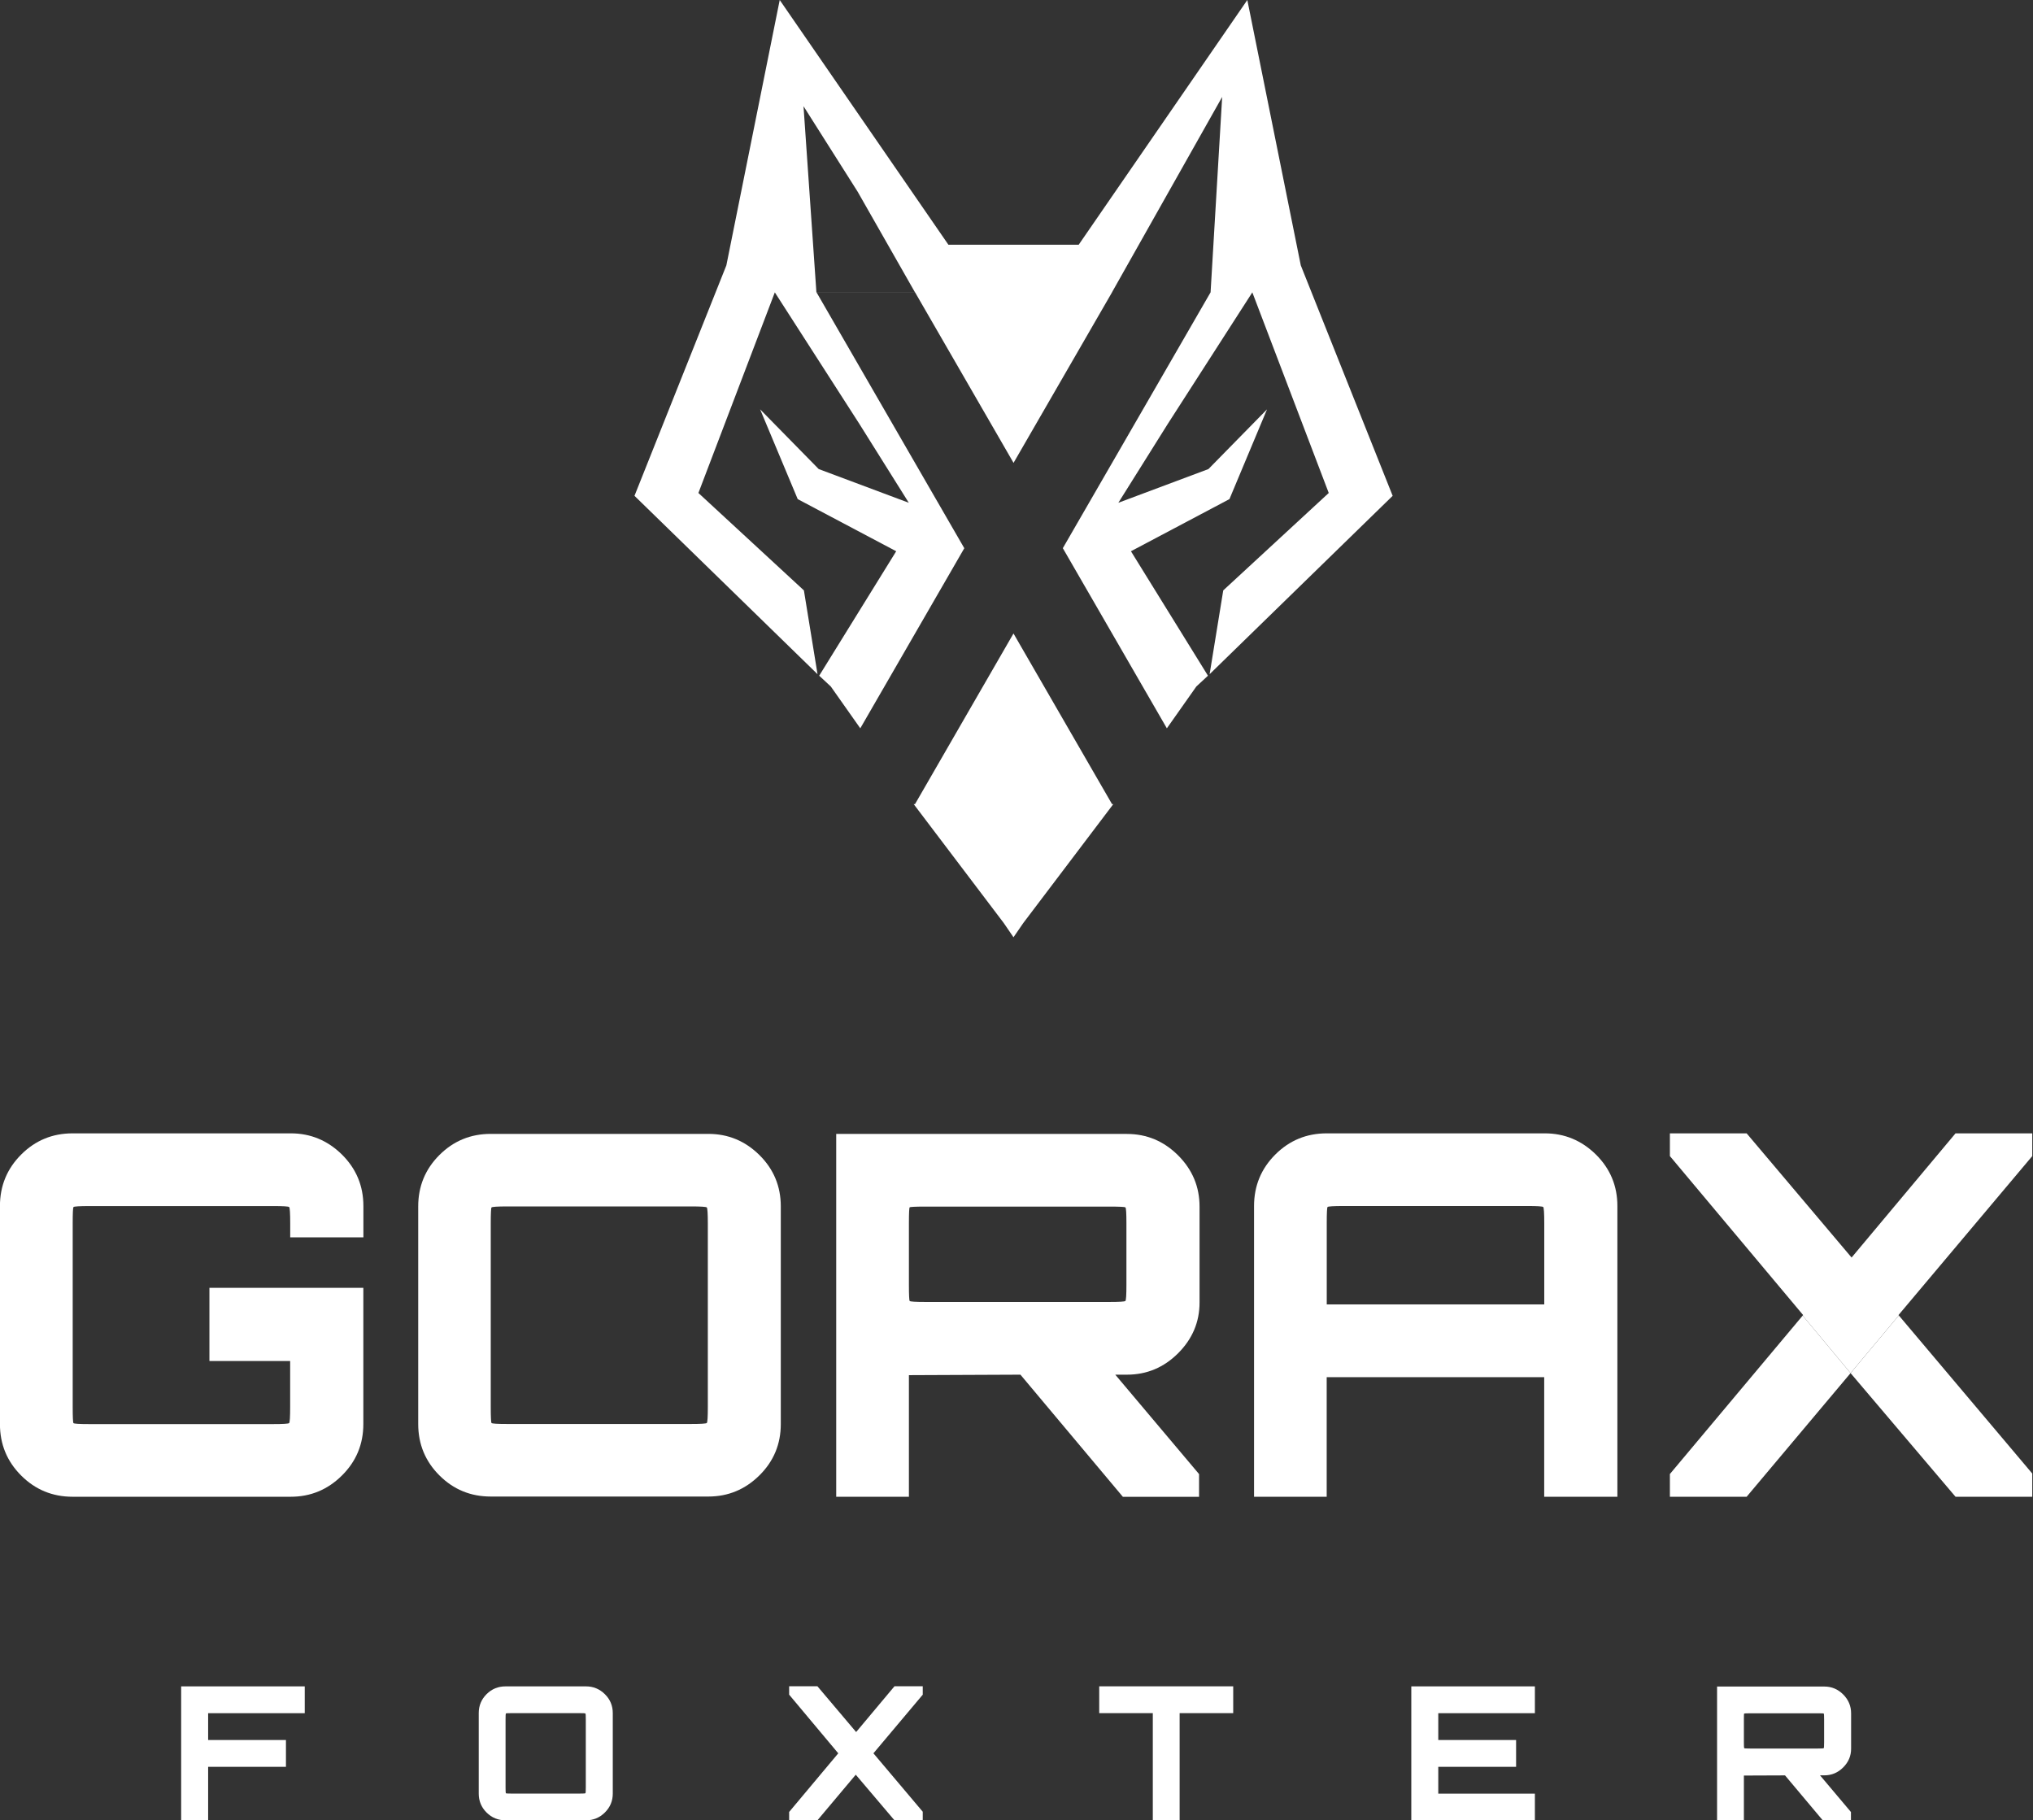
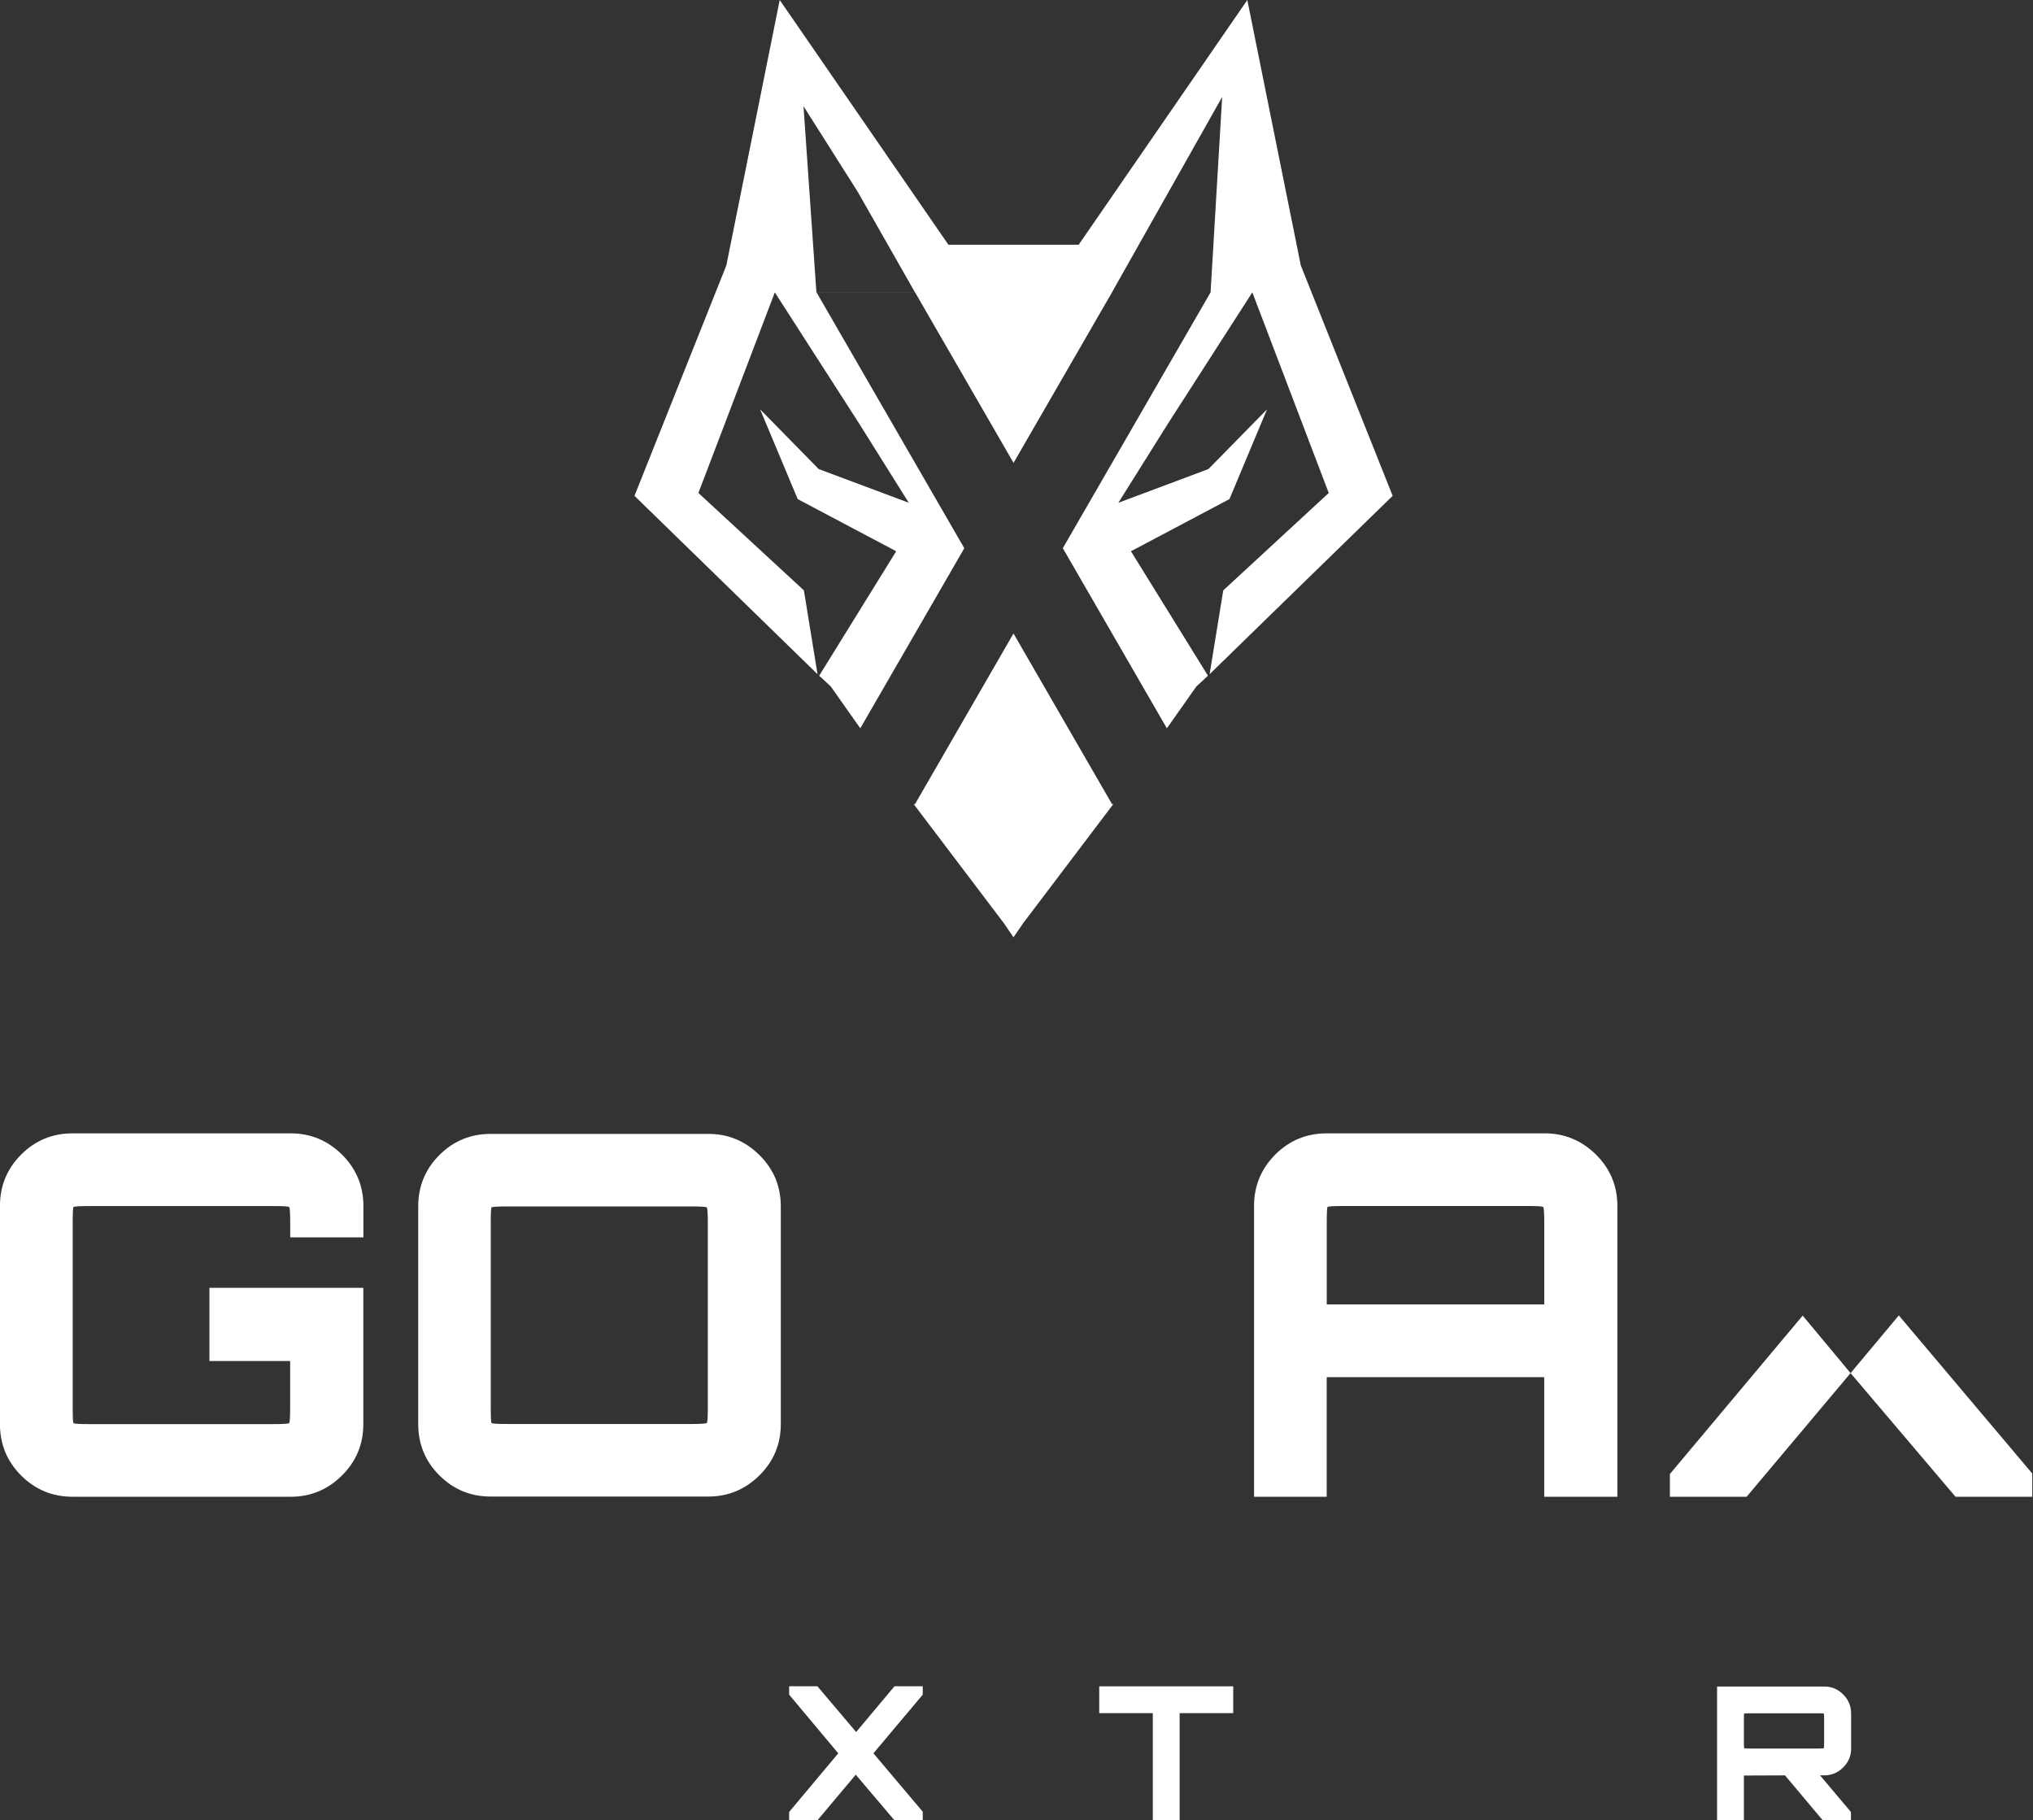
<svg xmlns="http://www.w3.org/2000/svg" width="411" height="368" viewBox="0 0 411 368" fill="none">
  <rect x="0" y="0" width="411" height="368" fill="#333333" stroke="none" />
  <g clip-path="url(#clip0_39_310)">
    <path d="M395.337 302.58H410.851V297.888L383.873 265.924L374.119 277.584L395.337 302.58Z" fill="white" />
    <path d="M337.593 297.986V302.58H353.107L374.118 277.584L364.44 265.957L337.593 297.986Z" fill="white" />
-     <path d="M410.851 233.71V229.115H395.337L374.325 254.221L353.107 229.115H337.593V233.71L364.527 265.848L364.44 265.957L374.118 277.584L383.873 265.924L383.808 265.848L410.851 233.71Z" fill="white" />
    <path d="M194.942 110.818L184.98 93.573L165.057 59.072H184.98L204.903 93.573L224.826 59.072H244.749L224.826 93.573L214.865 110.818L224.826 128.063L235.898 147.235L241.853 138.787L244.205 136.598L228.637 111.439L248.549 100.9L256.148 82.752L244.303 94.825L226.089 101.64L236.072 85.713L253.176 59.105L268.624 99.659L247.297 119.353L244.542 136.293L281.547 100.236L262.974 53.651L252.163 0L218.076 49.47H191.73L157.632 0L146.843 53.651L128.27 100.236L165.275 136.293L162.52 119.353L141.193 99.659L156.641 59.105L173.745 85.713L183.728 101.64L165.514 94.825L153.669 82.752L161.268 100.9L181.181 111.439L165.612 136.598L167.964 138.787L173.919 147.235L184.991 128.063L194.952 110.818H194.942ZM247.079 19.596L244.738 59.072H224.815M162.455 21.491L173.375 38.736L184.969 59.083H165.046L162.444 21.502L162.455 21.491Z" fill="white" />
    <path d="M202.911 186.58L184.719 162.564H184.98L204.892 128.063L224.815 162.564H225.066L206.885 186.58L204.892 189.476L202.911 186.58Z" fill="white" />
-     <path d="M36.623 368V340.913H61.609V346.335H42.078V351.757H57.809V357.178H42.078V368.011H36.623V368Z" fill="white" />
    <path d="M159.537 368V366.302L169.466 354.446L159.537 342.59V340.892H165.253L173.08 350.145L180.832 340.892H186.548V342.59L176.575 354.446L186.548 366.258V367.989H180.832L173.004 358.768L165.253 367.989H159.537V368Z" fill="white" />
    <path d="M233.057 368V346.324H222.224V340.902H249.311V346.324H238.478V368H233.057Z" fill="white" />
-     <path d="M285.314 368V340.913H310.299V346.335H290.768V351.757H306.5V357.178H290.768V362.6H310.299V368.022H285.314V368Z" fill="white" />
    <path d="M347.13 368V340.946H368.806C370.286 340.946 371.56 341.48 372.627 342.546C373.694 343.613 374.227 344.887 374.227 346.368V353.52C374.227 354.979 373.694 356.231 372.627 357.298C371.56 358.365 370.286 358.899 368.806 358.899H367.946L374.195 366.313V368.011H368.512L360.869 358.909L352.552 358.942V368.011H347.13V368ZM353.793 353.477H367.488C368.24 353.477 368.642 353.455 368.697 353.401C368.751 353.346 368.773 352.954 368.773 352.192V347.598C368.773 346.847 368.751 346.455 368.697 346.411C368.642 346.368 368.251 346.357 367.488 346.357H353.793C353.041 346.357 352.65 346.379 352.606 346.411C352.562 346.444 352.552 346.847 352.552 347.598V352.192C352.552 352.943 352.573 353.346 352.606 353.401C352.639 353.455 353.041 353.477 353.793 353.477Z" fill="white" />
    <path d="M58.768 229.115H14.687C10.604 229.115 7.142 230.542 4.279 233.405C1.426 236.257 -0.011 239.73 -0.011 243.813V287.883C-0.011 291.966 1.415 295.428 4.279 298.291C7.131 301.143 10.604 302.58 14.687 302.58H58.768C62.785 302.58 66.236 301.154 69.121 298.291C72.006 295.439 73.454 291.966 73.454 287.883V260.339H42.339V275.135H58.659V284.421C58.659 286.457 58.594 287.546 58.452 287.687C58.31 287.829 57.233 287.894 55.186 287.894H18.062C16.026 287.894 14.948 287.829 14.85 287.687C14.752 287.557 14.697 286.468 14.697 284.421V247.286C14.697 245.25 14.752 244.161 14.85 244.02C14.948 243.889 16.026 243.813 18.062 243.813H55.197C57.233 243.813 58.321 243.878 58.463 244.02C58.594 244.161 58.67 245.239 58.67 247.286V250.138H73.465V243.813C73.465 239.73 72.017 236.268 69.132 233.405C66.236 230.553 62.785 229.115 58.779 229.115H58.768Z" fill="white" />
-     <path d="M118.461 340.913H102.206C100.704 340.913 99.419 341.436 98.363 342.492C97.307 343.548 96.785 344.822 96.785 346.324V362.578C96.785 364.081 97.307 365.365 98.363 366.411C99.419 367.467 100.693 367.989 102.206 367.989H118.461C119.941 367.989 121.215 367.467 122.282 366.411C123.349 365.354 123.882 364.081 123.882 362.578V346.324C123.882 344.822 123.349 343.537 122.282 342.492C121.215 341.436 119.941 340.913 118.461 340.913ZM118.428 361.305C118.428 362.056 118.406 362.459 118.352 362.513C118.297 362.567 117.905 362.589 117.143 362.589H103.447C102.696 362.589 102.304 362.567 102.261 362.513C102.228 362.459 102.206 362.067 102.206 361.305V347.609C102.206 346.858 102.228 346.455 102.261 346.4C102.293 346.346 102.696 346.324 103.447 346.324H117.143C117.894 346.324 118.297 346.346 118.352 346.4C118.406 346.455 118.428 346.847 118.428 347.609V361.305Z" fill="white" />
    <path d="M143.196 229.224H99.213C95.141 229.224 91.679 230.651 88.826 233.503C85.974 236.355 84.548 239.817 84.548 243.889V287.872C84.548 291.944 85.974 295.406 88.826 298.258C91.679 301.111 95.141 302.537 99.213 302.537H143.196C147.202 302.537 150.642 301.111 153.527 298.258C156.412 295.406 157.85 291.944 157.85 287.872V243.889C157.85 239.817 156.412 236.355 153.527 233.503C150.642 230.651 147.202 229.224 143.196 229.224ZM143.098 284.41C143.098 286.446 143.032 287.535 142.891 287.665C142.749 287.807 141.672 287.872 139.636 287.872H102.577C100.541 287.872 99.474 287.807 99.365 287.665C99.267 287.535 99.213 286.446 99.213 284.41V247.351C99.213 245.315 99.267 244.227 99.365 244.096C99.463 243.965 100.53 243.889 102.577 243.889H139.636C141.672 243.889 142.76 243.954 142.891 244.096C143.022 244.237 143.098 245.315 143.098 247.351V284.41Z" fill="white" />
-     <path d="M227.82 229.224H169.052V302.58H183.75V277.998L206.296 277.9L227.003 302.591H242.408V297.997L225.468 277.9H227.82C231.837 277.9 235.288 276.452 238.173 273.567C241.058 270.682 242.506 267.263 242.506 263.311V243.922C242.506 239.904 241.058 236.453 238.173 233.568C235.277 230.683 231.826 229.235 227.82 229.235V229.224ZM227.722 259.73C227.722 261.765 227.657 262.854 227.515 262.996C227.374 263.137 226.296 263.202 224.249 263.202H187.114C185.078 263.202 184 263.137 183.902 262.996C183.804 262.865 183.75 261.776 183.75 259.73V247.286C183.75 245.25 183.804 244.172 183.902 244.074C184 243.976 185.078 243.922 187.114 243.922H224.249C226.285 243.922 227.374 243.976 227.515 244.074C227.657 244.172 227.722 245.25 227.722 247.286V259.73Z" fill="white" />
    <path d="M312.292 229.115H268.221C264.139 229.115 260.677 230.542 257.813 233.405C254.961 236.257 253.524 239.73 253.524 243.813V302.58H268.21V278.401H312.183V302.58H326.978V243.813C326.978 239.73 325.53 236.268 322.645 233.405C319.749 230.553 316.298 229.115 312.292 229.115ZM312.194 263.703H268.221V247.275C268.221 245.239 268.276 244.15 268.374 244.009C268.472 243.878 269.549 243.802 271.585 243.802H308.721C310.757 243.802 311.845 243.867 311.987 244.009C312.117 244.15 312.194 245.228 312.194 247.275V263.703Z" fill="white" />
  </g>
  <defs>
    <clipPath id="clip0_39_310">
      <rect width="410.851" height="368" fill="white" />
    </clipPath>
  </defs>
</svg>